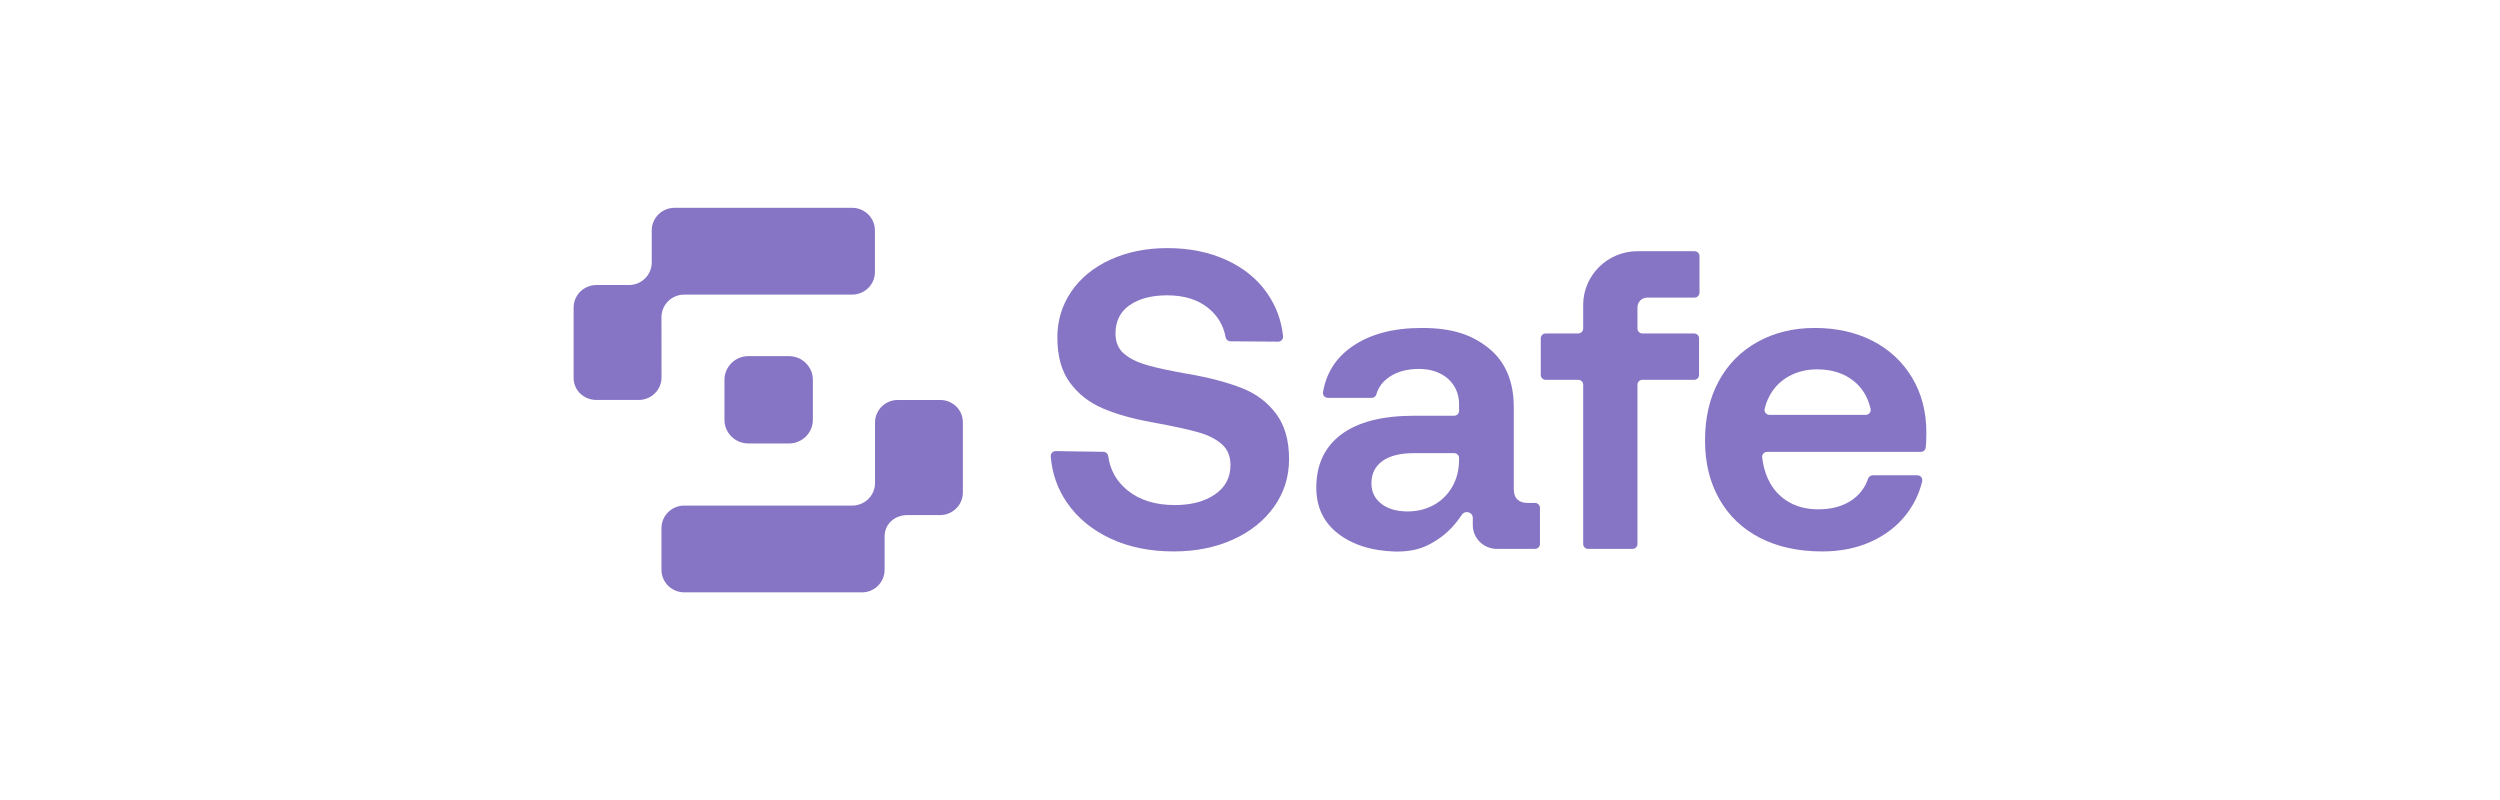
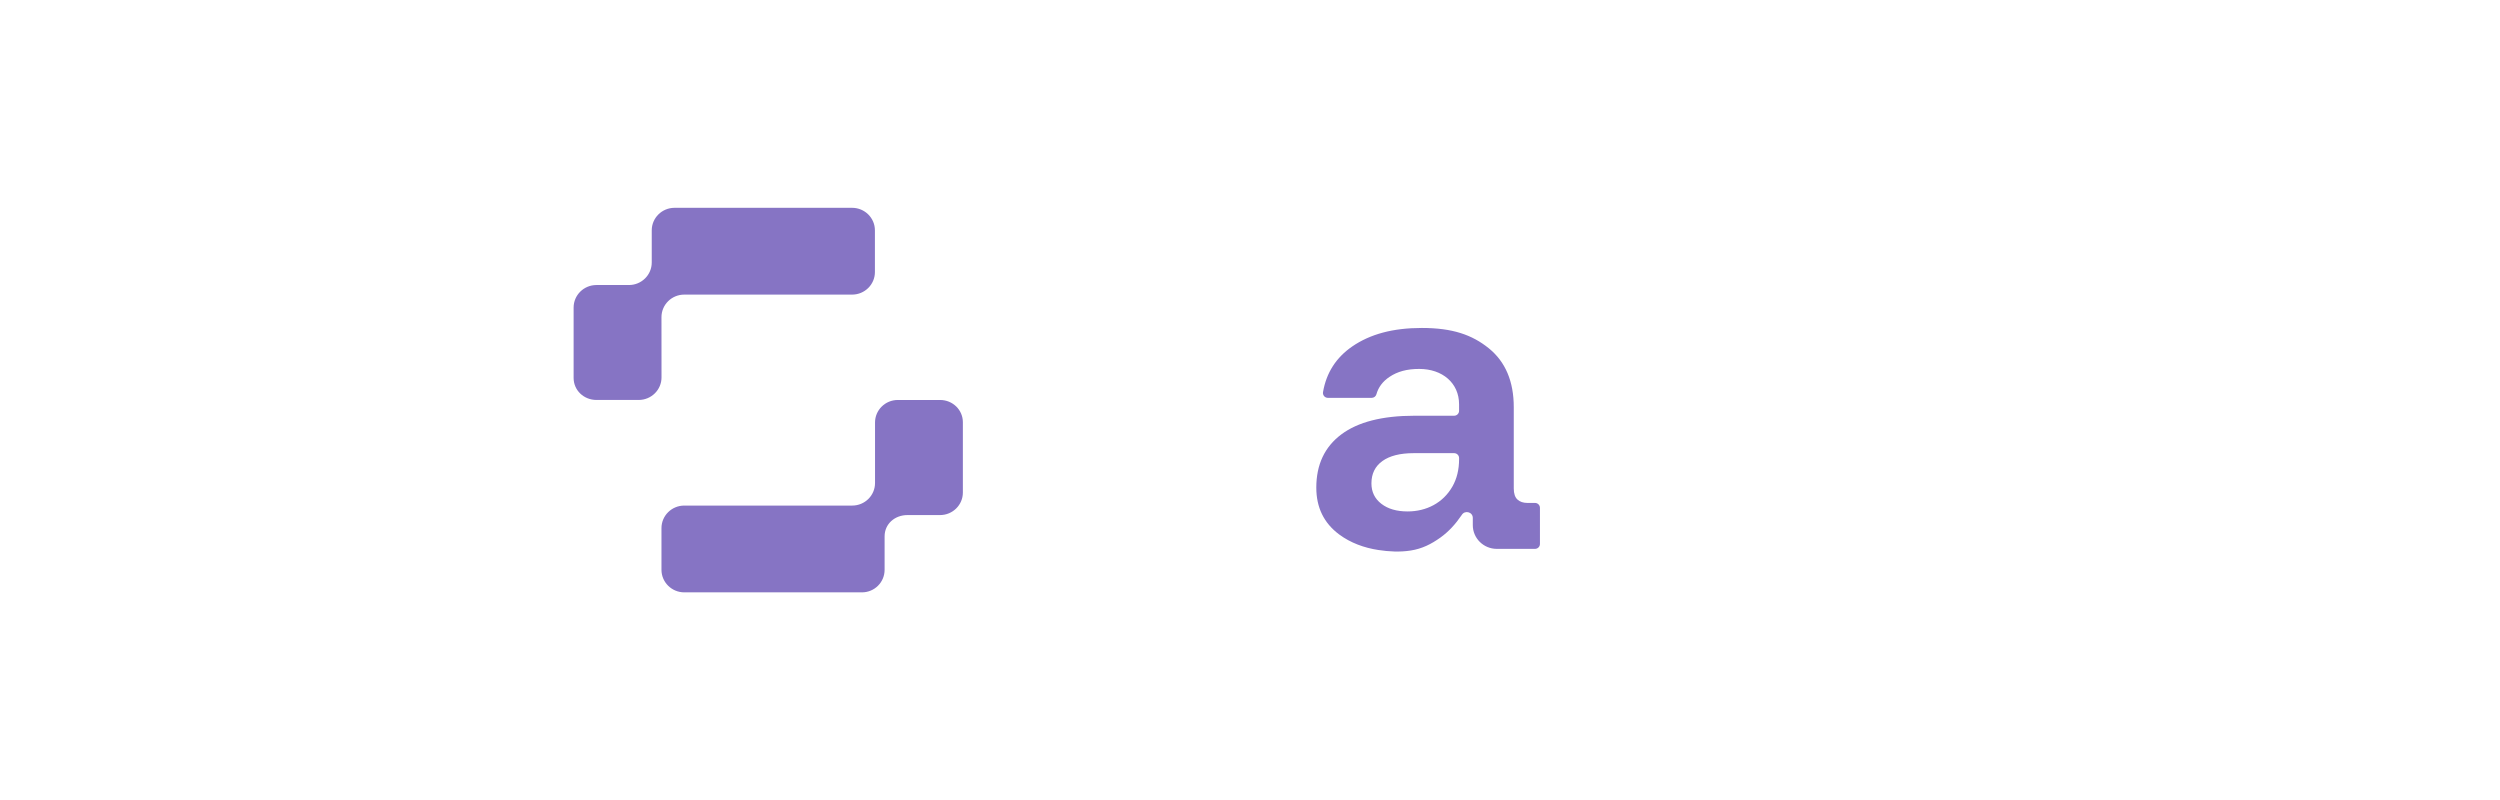
<svg xmlns="http://www.w3.org/2000/svg" width="175" height="56" viewBox="0 0 175 56" fill="none">
-   <path d="M86.963 27.179C85.989 26.793 84.797 26.47 83.391 26.211H83.361C81.994 25.973 80.969 25.755 80.286 25.556C79.603 25.358 79.065 25.09 78.673 24.752C78.281 24.415 78.085 23.948 78.085 23.352C78.085 22.479 78.417 21.814 79.08 21.358C79.743 20.901 80.618 20.673 81.703 20.673C82.889 20.673 83.848 20.97 84.582 21.566C85.241 22.101 85.644 22.781 85.792 23.604C85.822 23.768 85.962 23.889 86.131 23.891L89.466 23.916C89.671 23.918 89.835 23.744 89.815 23.543C89.703 22.441 89.335 21.44 88.712 20.539C88.019 19.536 87.064 18.757 85.848 18.201C84.632 17.645 83.251 17.367 81.703 17.367C80.236 17.367 78.915 17.635 77.739 18.171C76.563 18.707 75.649 19.451 74.995 20.404C74.342 21.358 74.015 22.43 74.015 23.621C74.015 24.931 74.306 25.983 74.889 26.777C75.472 27.572 76.236 28.172 77.18 28.579C78.125 28.986 79.26 29.308 80.587 29.547L80.737 29.576C82.143 29.834 83.194 30.063 83.888 30.262C84.581 30.46 85.128 30.738 85.53 31.095C85.933 31.453 86.133 31.939 86.133 32.555C86.133 33.429 85.772 34.113 85.048 34.609C84.325 35.106 83.39 35.354 82.244 35.354C80.877 35.354 79.772 35.011 78.928 34.326C78.16 33.703 77.708 32.903 77.573 31.926C77.549 31.757 77.407 31.629 77.234 31.627L73.903 31.577C73.7 31.574 73.537 31.743 73.552 31.943C73.647 33.144 74.027 34.227 74.693 35.19C75.426 36.253 76.436 37.087 77.722 37.692C79.008 38.298 80.486 38.6 82.154 38.6C83.701 38.6 85.088 38.323 86.314 37.766C87.54 37.211 88.5 36.441 89.194 35.458C89.887 34.476 90.234 33.369 90.234 32.138C90.234 30.827 89.932 29.77 89.329 28.966C88.726 28.162 87.938 27.566 86.963 27.179L86.963 27.179Z" fill="#8674C4" />
  <path d="M107.45 35.206H106.929C106.628 35.206 106.391 35.127 106.221 34.967C106.05 34.809 105.964 34.55 105.964 34.193V28.505C105.964 26.698 105.381 25.323 104.216 24.38C103.05 23.438 101.678 22.957 99.527 22.957C97.497 22.957 95.911 23.393 94.665 24.246C93.529 25.025 92.845 26.09 92.611 27.446C92.574 27.657 92.736 27.85 92.951 27.85H96.015C96.169 27.85 96.306 27.75 96.347 27.604C96.487 27.102 96.795 26.693 97.273 26.376C97.825 26.008 98.481 25.825 99.346 25.825C100.976 25.825 102.135 26.817 102.135 28.296V28.759C102.135 28.948 101.98 29.101 101.789 29.101H99.014C96.763 29.101 95.055 29.538 93.889 30.411C92.723 31.285 92.141 32.526 92.141 34.133C92.141 35.523 92.673 36.615 93.739 37.409C94.538 38.004 95.493 38.348 96.477 38.499C97.228 38.614 98 38.656 98.753 38.536C99.543 38.412 100.183 38.091 100.825 37.632C101.401 37.221 101.882 36.695 102.32 36.052C102.534 35.689 103.096 35.835 103.096 36.255V36.76C103.095 37.677 103.848 38.421 104.777 38.421H107.45C107.641 38.421 107.796 38.268 107.796 38.079V35.547C107.796 35.358 107.641 35.205 107.45 35.205V35.206ZM102.136 32.138C102.136 32.873 101.98 33.513 101.668 34.059C101.016 35.203 99.847 35.801 98.533 35.801C97.769 35.801 97.156 35.623 96.694 35.265C96.231 34.908 96 34.431 96 33.836C96 33.161 96.257 32.64 96.769 32.272C97.281 31.906 98.01 31.721 98.955 31.721H101.79C101.981 31.721 102.136 31.874 102.136 32.063V32.138Z" fill="#8674C4" />
-   <path d="M118.619 17.584H114.632C112.529 17.584 110.823 19.269 110.823 21.346V22.999C110.823 23.188 110.669 23.341 110.477 23.341H108.201C108.009 23.341 107.854 23.494 107.854 23.683V26.245C107.854 26.434 108.009 26.587 108.201 26.587H110.477C110.669 26.587 110.823 26.74 110.823 26.929V38.08C110.823 38.269 110.978 38.422 111.17 38.422H114.276C114.467 38.422 114.622 38.269 114.622 38.08V26.929C114.622 26.74 114.777 26.587 114.968 26.587H118.588C118.779 26.587 118.934 26.434 118.934 26.245V23.683C118.934 23.494 118.779 23.341 118.588 23.341H114.968C114.777 23.341 114.622 23.188 114.622 22.999V21.514C114.622 21.136 114.932 20.83 115.314 20.83H118.618C118.809 20.83 118.964 20.677 118.964 20.488V17.926C118.964 17.738 118.809 17.584 118.618 17.584H118.619Z" fill="#8674C4" />
-   <path d="M133.837 26.421C133.164 25.309 132.244 24.455 131.078 23.859C129.913 23.264 128.566 22.957 127.039 22.957C125.512 22.957 124.194 23.289 123.029 23.934C121.864 24.579 120.959 25.492 120.317 26.673C119.673 27.855 119.352 29.239 119.352 30.828C119.352 32.416 119.683 33.742 120.346 34.923C121.01 36.104 121.959 37.012 123.195 37.648C124.431 38.283 125.883 38.601 127.551 38.601C128.837 38.601 129.988 38.367 131.003 37.901C132.018 37.435 132.837 36.794 133.46 35.98C133.993 35.284 134.357 34.521 134.552 33.692C134.603 33.477 134.438 33.27 134.215 33.27H131.094C130.945 33.27 130.814 33.366 130.766 33.506C130.546 34.148 130.158 34.655 129.601 35.027C128.978 35.444 128.204 35.653 127.28 35.653C126.516 35.653 125.848 35.494 125.275 35.176C124.703 34.859 124.251 34.412 123.919 33.836C123.788 33.609 123.681 33.368 123.596 33.121C123.504 32.855 123.438 32.581 123.393 32.304C123.377 32.207 123.363 32.109 123.351 32.011C123.328 31.809 123.49 31.632 123.695 31.632H134.457C134.632 31.632 134.781 31.505 134.801 31.333C134.815 31.207 134.826 31.079 134.831 30.947C134.841 30.709 134.846 30.491 134.846 30.292C134.846 28.823 134.509 27.533 133.836 26.421L133.837 26.421ZM130.603 29.041H123.863C123.642 29.041 123.476 28.838 123.524 28.625C123.632 28.158 123.819 27.736 124.084 27.358C124.425 26.872 124.868 26.5 125.41 26.242C125.954 25.983 126.546 25.854 127.189 25.854C128.234 25.854 129.099 26.132 129.782 26.688C130.368 27.165 130.755 27.81 130.942 28.623C130.991 28.837 130.825 29.041 130.603 29.041Z" fill="#8674C4" />
  <path d="M65.804 27.998H62.849C61.967 27.998 61.252 28.704 61.252 29.576V33.812C61.252 34.684 60.537 35.39 59.655 35.39H47.901C47.019 35.39 46.303 36.096 46.303 36.968V39.887C46.303 40.758 47.019 41.465 47.901 41.465H60.335C61.217 41.465 61.922 40.758 61.922 39.887V37.545C61.922 36.673 62.637 36.055 63.52 36.055H65.803C66.686 36.055 67.401 35.349 67.401 34.477V29.558C67.401 28.686 66.686 27.998 65.803 27.998H65.804Z" fill="#8674C4" />
  <path d="M46.303 22.2C46.303 21.328 47.017 20.622 47.9 20.622H59.647C60.529 20.622 61.244 19.916 61.244 19.044V16.125C61.244 15.254 60.529 14.547 59.647 14.547H47.219C46.337 14.547 45.622 15.254 45.622 16.125V18.374C45.622 19.246 44.907 19.952 44.024 19.952H41.751C40.868 19.952 40.153 20.658 40.153 21.53V26.455C40.153 27.326 40.871 27.997 41.754 27.997H44.708C45.59 27.997 46.306 27.291 46.306 26.419L46.303 22.2V22.2Z" fill="#8674C4" />
-   <path d="M52.387 24.93H55.225C56.15 24.93 56.9 25.672 56.9 26.585V29.388C56.9 30.302 56.149 31.043 55.225 31.043H52.387C51.462 31.043 50.712 30.301 50.712 29.388V26.585C50.712 25.671 51.463 24.93 52.387 24.93Z" fill="#8674C4" />
</svg>